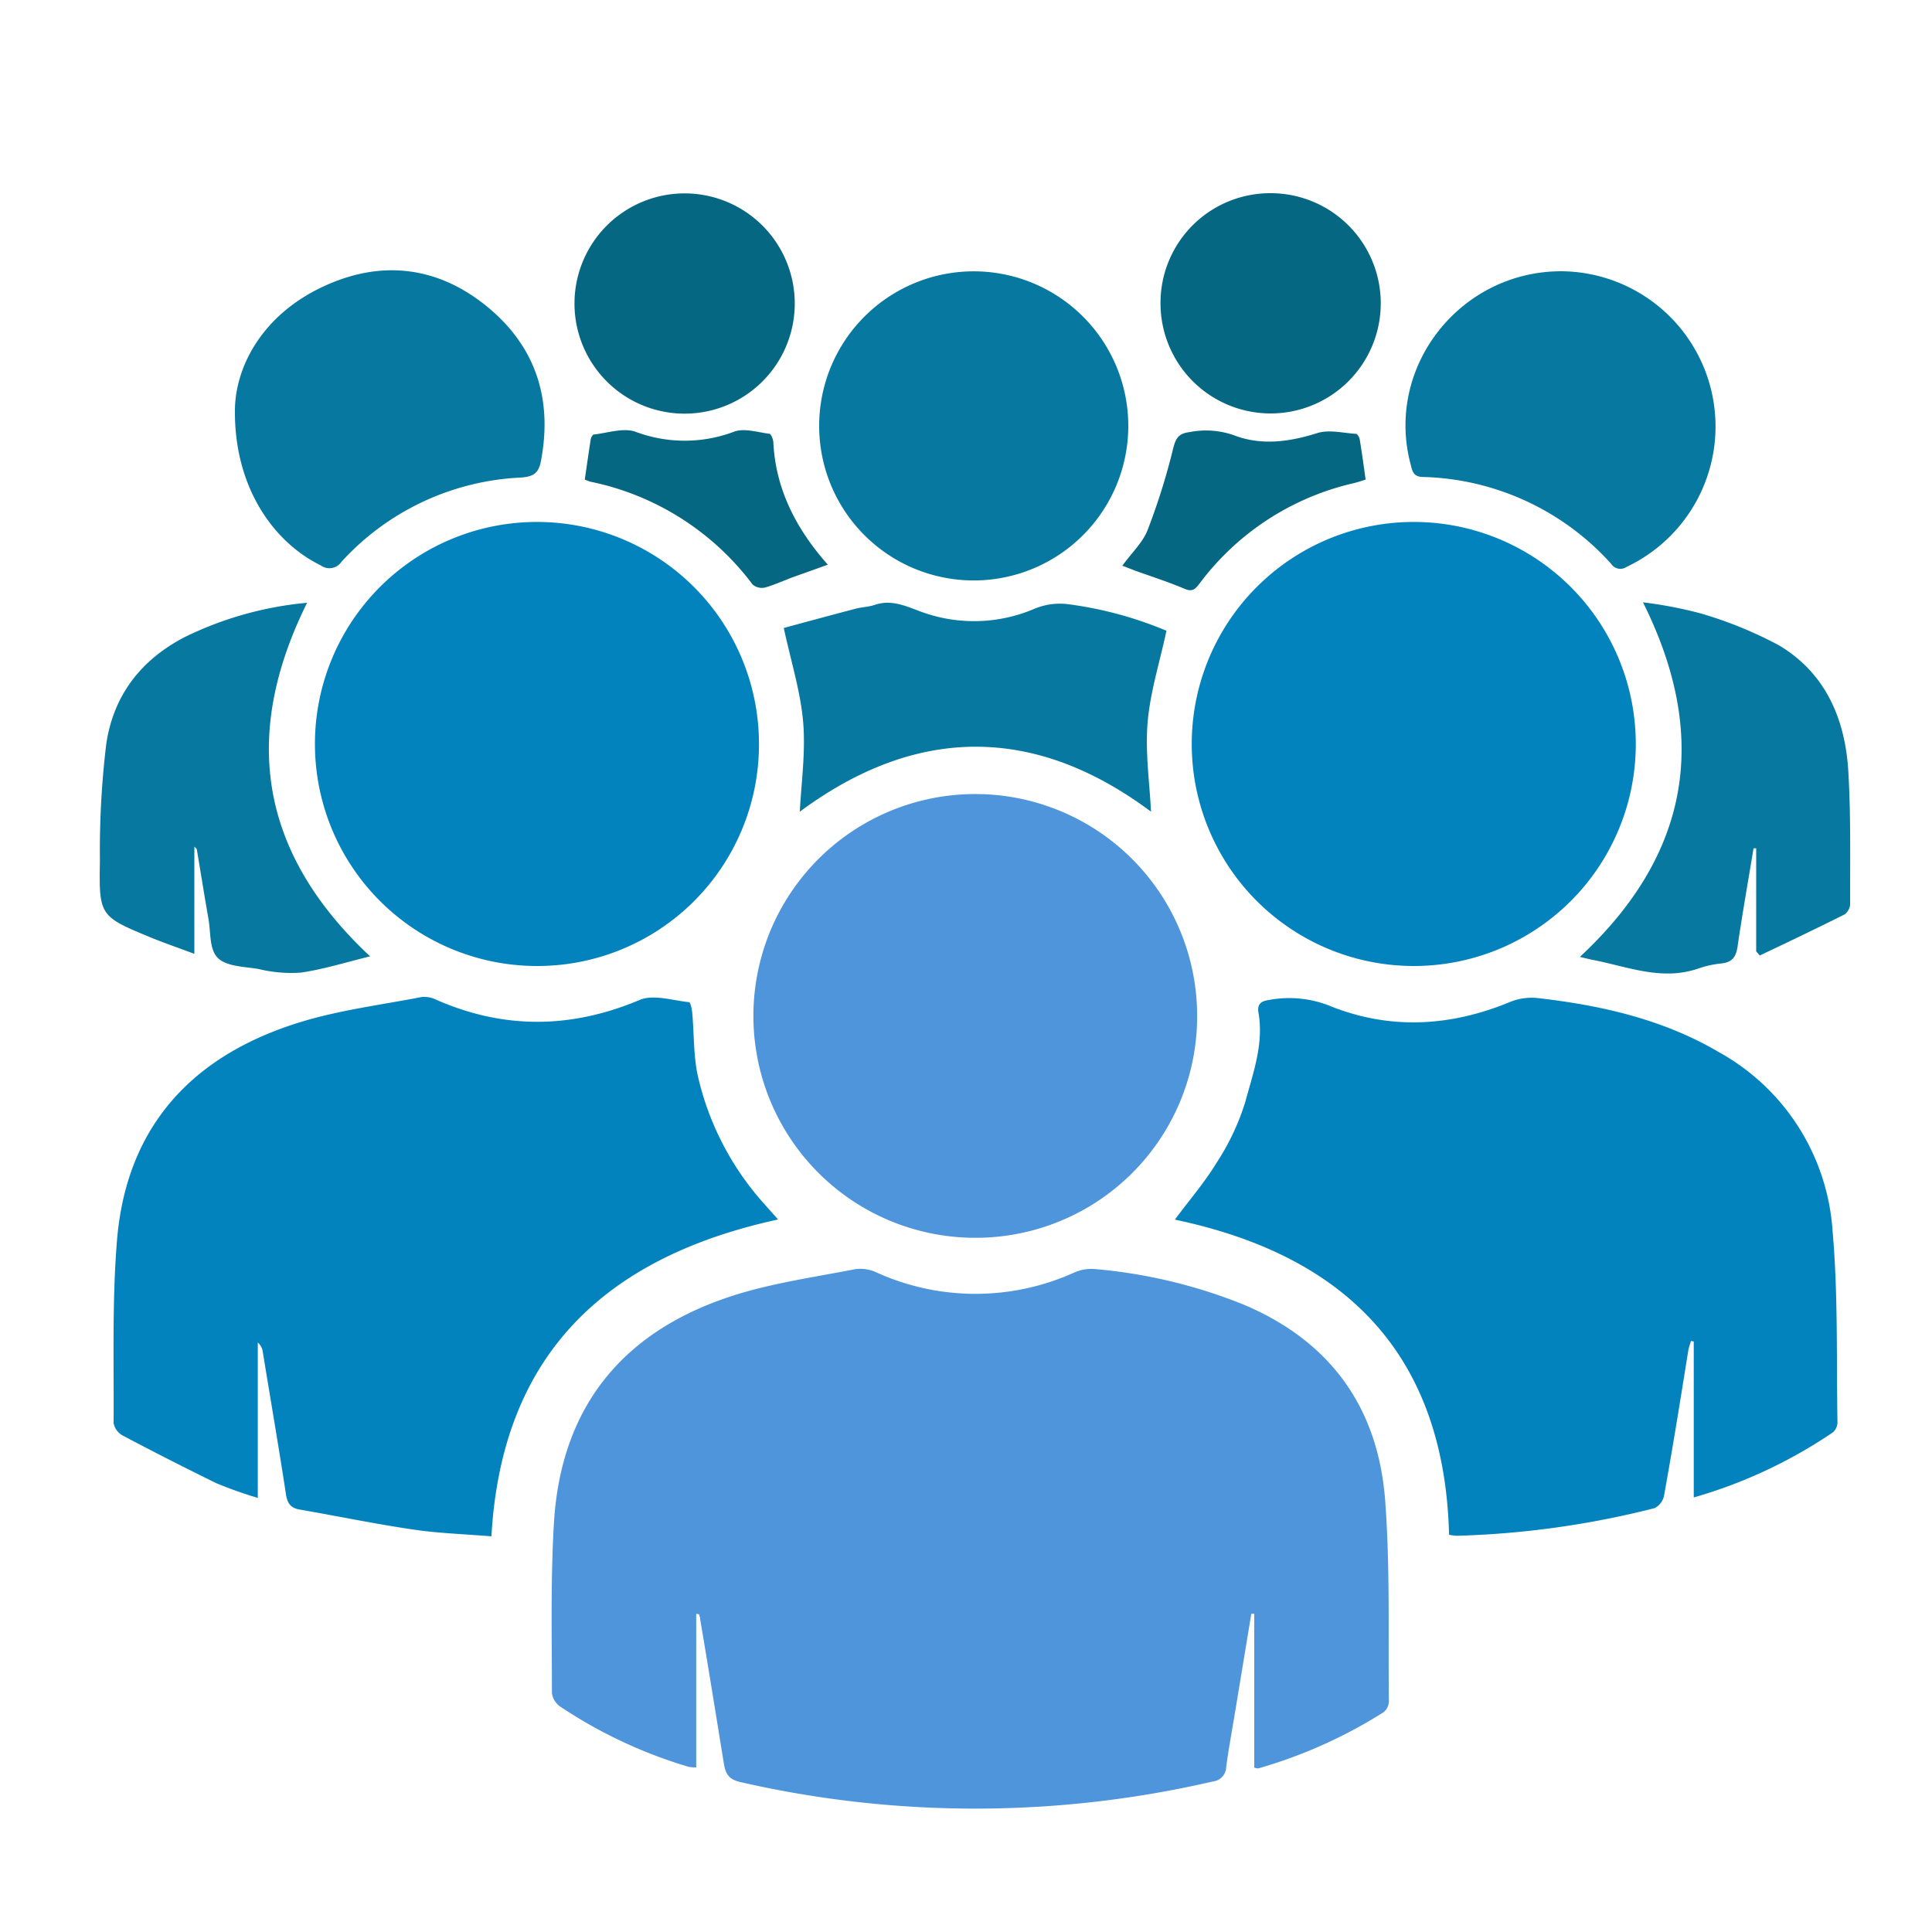
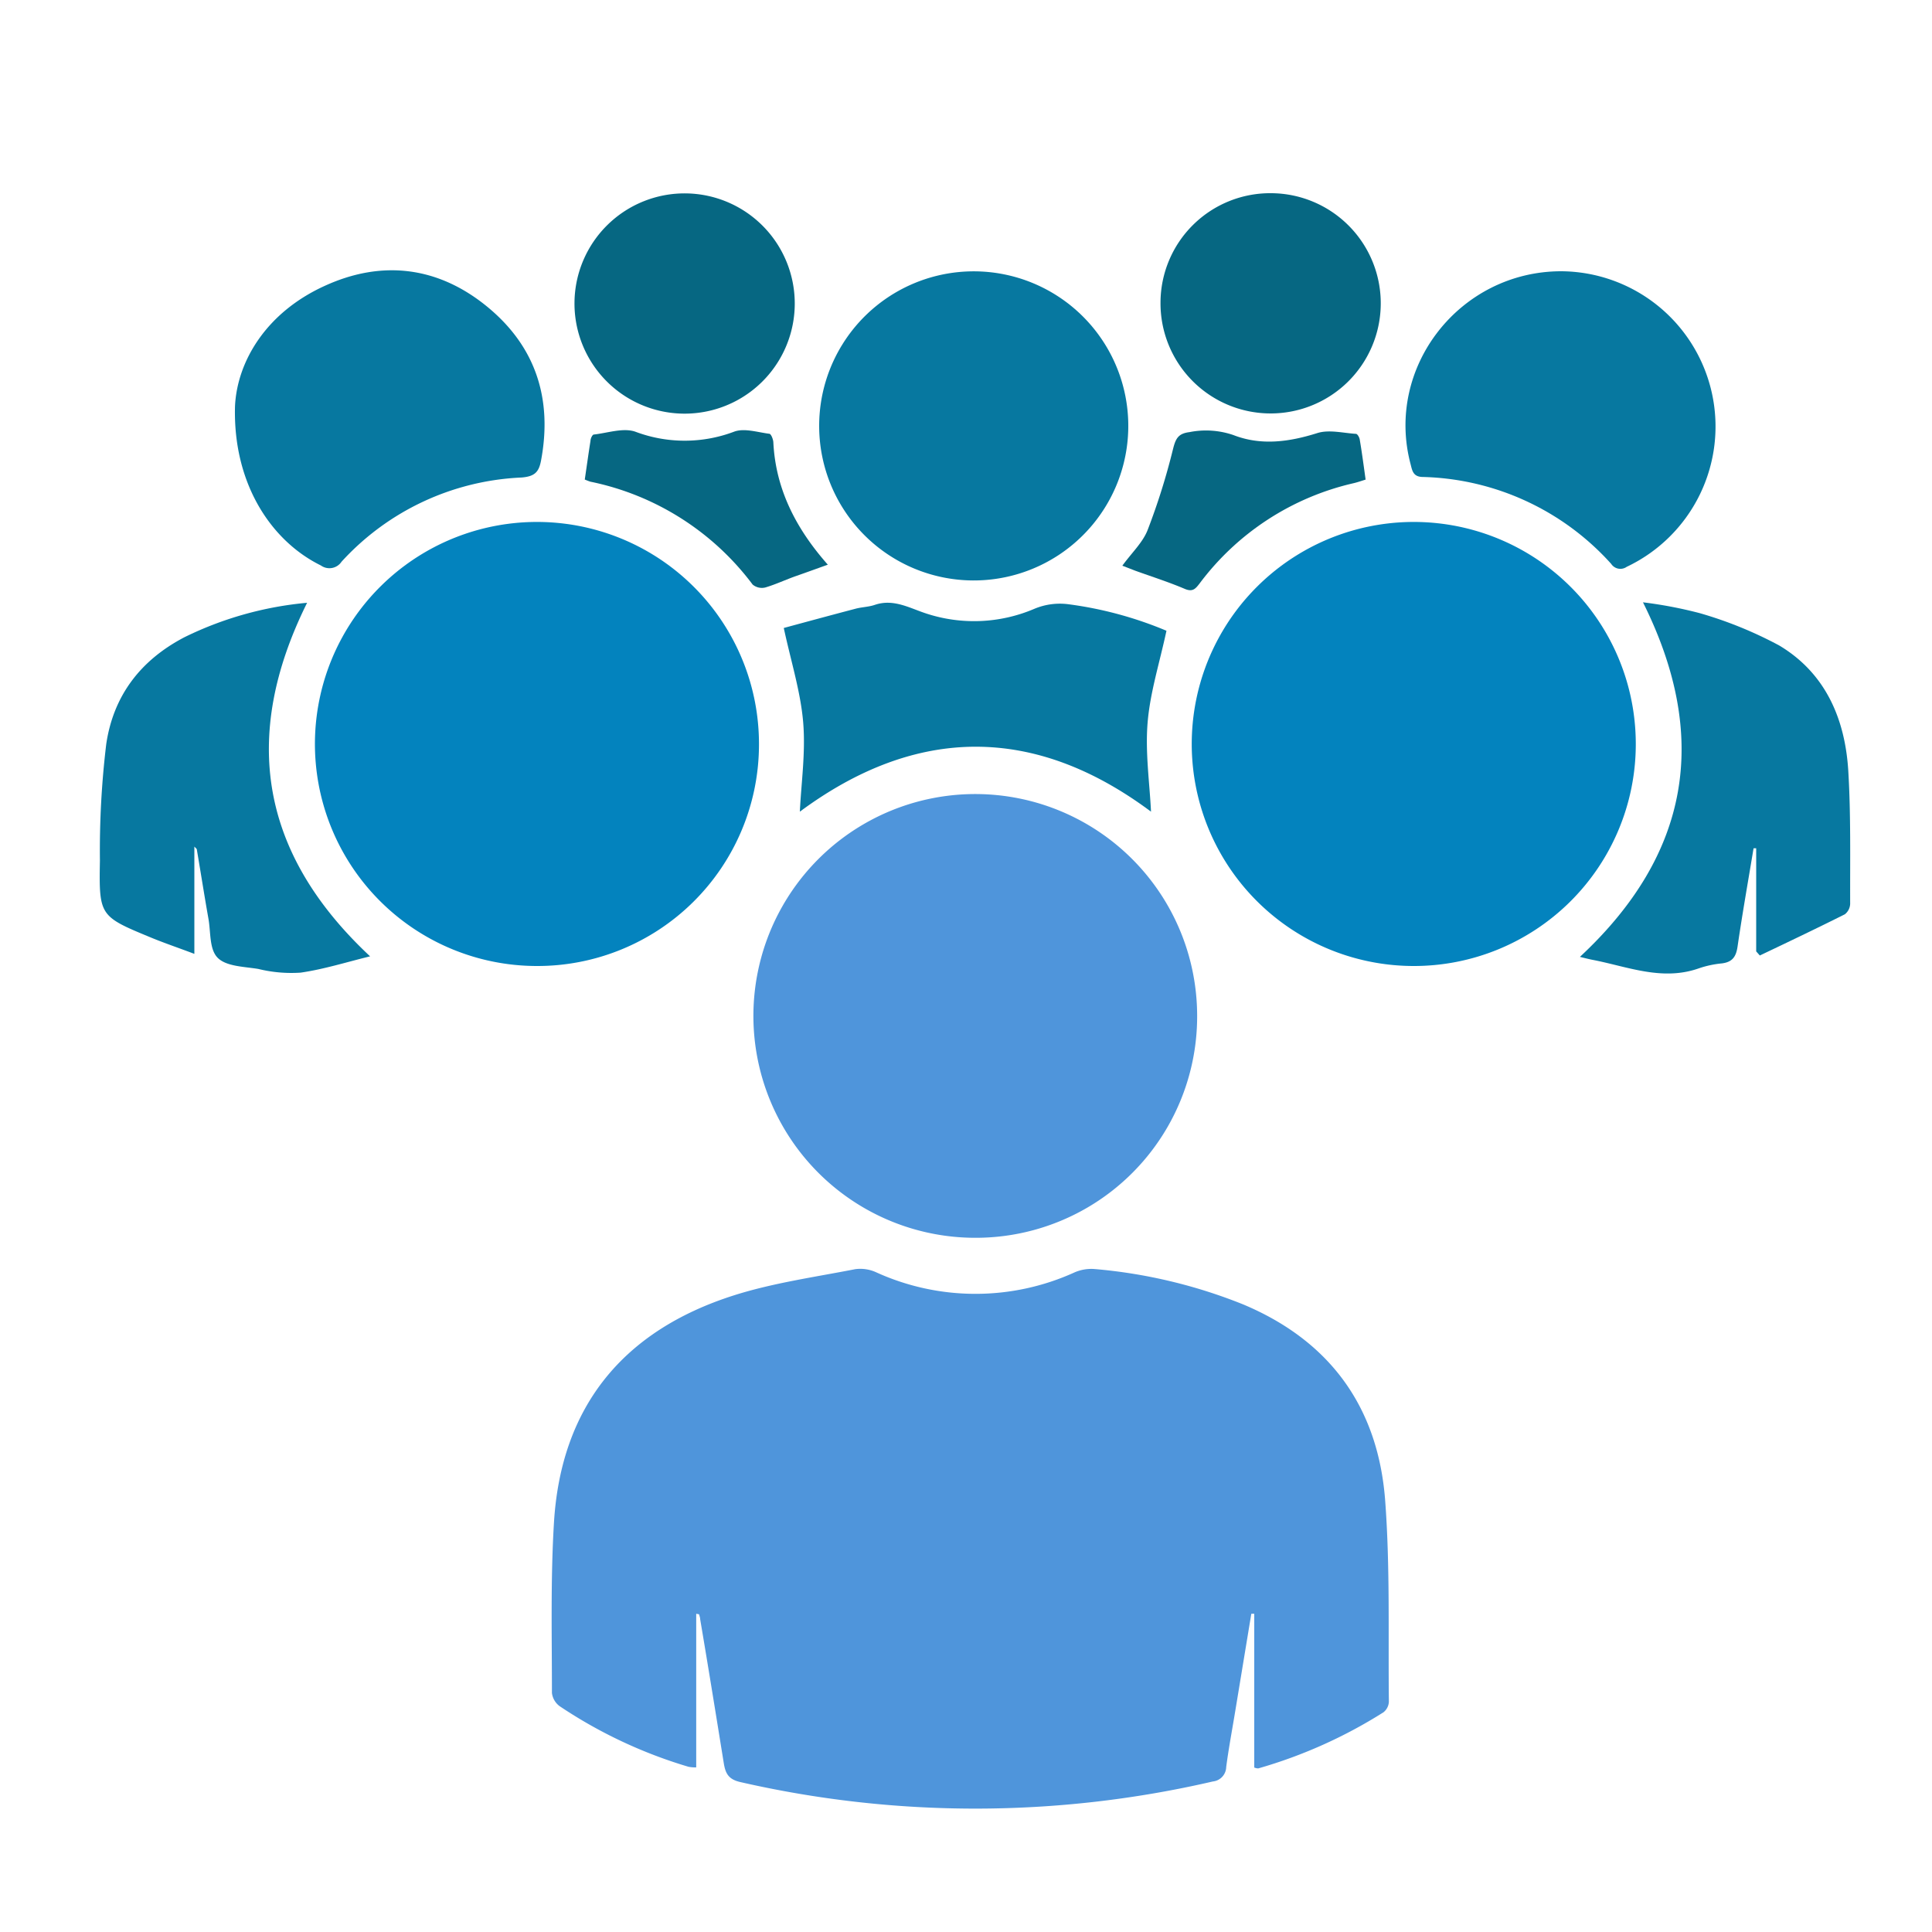
<svg xmlns="http://www.w3.org/2000/svg" id="圖層_1" data-name="圖層 1" viewBox="0 0 250 250">
  <defs>
    <style>.cls-1{fill:#4f95db;}.cls-2{fill:#0383be;}.cls-3{fill:#0778a0;}.cls-4{fill:#066782;}</style>
  </defs>
  <g id="seT96Q">
    <path class="cls-1" d="M90.09,208.82V228.7a4.78,4.78,0,0,1-1-.08,61.14,61.14,0,0,1-16.67-7.84,2.5,2.5,0,0,1-1-1.71c0-7.35-.18-14.71.26-22,.9-15.11,9-24.89,23.25-29.44,5.09-1.62,10.47-2.37,15.74-3.4a4.93,4.93,0,0,1,2.74.42,31,31,0,0,0,25.63,0,5.42,5.42,0,0,1,2.57-.44,66.73,66.73,0,0,1,19.23,4.57c11.3,4.73,17.49,13.35,18.4,25.38.65,8.65.38,17.37.48,26.06a1.86,1.86,0,0,1-.7,1.35,62.42,62.42,0,0,1-16.2,7.26c-.09,0-.21,0-.52-.11V208.82l-.38,0-2.07,12.54c-.4,2.44-.86,4.86-1.18,7.3a1.92,1.92,0,0,1-1.72,1.86,136.29,136.29,0,0,1-61.19.07c-1.54-.36-1.9-1.16-2.11-2.48-1-6.2-2-12.39-3.05-18.59,0-.21-.09-.42-.14-.63Z" />
-     <path class="cls-2" d="M219.17,193.77V173.59l-.36-.07c-.12.42-.27.83-.35,1.26-1,6.25-2,12.5-3.13,18.74a2.33,2.33,0,0,1-1.22,1.63,116.42,116.42,0,0,1-25.6,3.58,7.18,7.18,0,0,1-1-.13c-.59-23.32-13.37-36.14-35.48-40.78,1.89-2.56,3.87-4.84,5.41-7.38a31.1,31.1,0,0,0,3.7-7.85c1-3.73,2.41-7.5,1.71-11.52-.17-1,.17-1.5,1.29-1.66a14.18,14.18,0,0,1,7.81.7c7.79,3.18,15.65,2.76,23.41-.44a7.4,7.4,0,0,1,3.53-.53c8.25.94,16.26,2.73,23.52,7a28.63,28.63,0,0,1,14.73,23.21c.72,8.19.48,16.46.63,24.7a1.8,1.8,0,0,1-.57,1.28A62.76,62.76,0,0,1,219.17,193.77Z" />
-     <path class="cls-2" d="M100.68,157.8c-22.32,4.86-35.75,17.43-37.09,41-3.51-.29-6.81-.39-10.06-.87-4.93-.72-9.82-1.74-14.73-2.59-1.18-.2-1.62-.79-1.8-2-.94-6.15-2-12.29-3-18.43a1.84,1.84,0,0,0-.64-1.18v20.1A55.5,55.5,0,0,1,28,191.93c-4.08-2-8.11-4.05-12.12-6.17a2.34,2.34,0,0,1-1.18-1.61c.05-7.85-.2-15.73.43-23.54,1.19-14.87,9.78-24.06,23.71-28.34,5.1-1.57,10.48-2.24,15.75-3.26a3.55,3.55,0,0,1,1.91.38c8.77,3.83,17.44,3.72,26.28,0,1.78-.75,4.24.07,6.37.29.2,0,.39.93.43,1.44.25,2.73.14,5.54.74,8.19a37.13,37.13,0,0,0,8.61,16.52Z" />
    <path class="cls-2" d="M69.43,125A28.73,28.73,0,1,1,98.21,96.59,28.67,28.67,0,0,1,69.43,125Z" />
    <path class="cls-2" d="M182.84,125a28.73,28.73,0,1,1,28.83-28.55A28.71,28.71,0,0,1,182.84,125Z" />
    <path class="cls-1" d="M126.29,160.17a28.71,28.71,0,1,1,28.62-28.75A28.65,28.65,0,0,1,126.29,160.17Z" />
    <path class="cls-3" d="M106,55.11a20,20,0,1,1,19.88,20A20,20,0,0,1,106,55.11Z" />
    <path class="cls-3" d="M30.41,52.55C30.69,46.8,34.4,40.46,42,37c7.41-3.4,14.66-2.52,21,2.65s8.52,12,7,20c-.28,1.44-.82,2-2.5,2.14A33.5,33.5,0,0,0,44.2,72.68a1.89,1.89,0,0,1-2.68.49C35.07,70,30.13,62.56,30.41,52.55Z" />
    <path class="cls-3" d="M202,35.1a20.09,20.09,0,0,1,8.49,38.25,1.42,1.42,0,0,1-2-.38,33.89,33.89,0,0,0-24.35-11.25c-1.32,0-1.4-.86-1.62-1.69C179.22,47.49,188.9,35.12,202,35.1Z" />
    <path class="cls-3" d="M227.25,123.11V109.77l-.34,0c-.7,4.23-1.45,8.46-2.07,12.71-.19,1.31-.66,2-2,2.18a13,13,0,0,0-3,.64c-4.79,1.69-9.26-.24-13.83-1.11-.49-.1-1-.23-1.57-.37,14.17-13.19,16.9-28.37,8.16-45.88a55.52,55.52,0,0,1,7.34,1.4,52.1,52.1,0,0,1,10.3,4.19c6,3.59,8.53,9.53,8.93,16.27.34,5.7.22,11.43.24,17.15a1.8,1.8,0,0,1-.69,1.36c-3.63,1.82-7.3,3.57-11,5.33Z" />
    <path class="cls-3" d="M47.89,123.75c-3.06.75-6,1.68-9,2.11a17.94,17.94,0,0,1-5.47-.48c-1.81-.3-4.1-.31-5.23-1.42s-.9-3.33-1.22-5.09c-.53-3-1-6-1.51-9,0,0-.07-.08-.31-.32v13.88c-2-.76-3.81-1.37-5.54-2.08-6.72-2.78-6.81-2.79-6.68-10a114.82,114.82,0,0,1,.82-15.08c.92-6.19,4.37-10.81,10.11-13.81A45.18,45.18,0,0,1,39.74,78C31.08,95.43,33.79,110.57,47.89,123.75Z" />
    <path class="cls-3" d="M150.94,81.62c-.89,4.15-2.12,8-2.44,11.89s.27,7.88.44,11.52c-15-11.2-30.31-11.21-45.44,0,.17-3.66.76-7.65.43-11.57s-1.57-7.85-2.51-12.2c2.92-.79,6.12-1.66,9.32-2.5.81-.21,1.67-.22,2.46-.49,2.41-.82,4.47.4,6.6,1.1a19.86,19.86,0,0,0,14-.57,8.53,8.53,0,0,1,4.54-.6A49.2,49.2,0,0,1,150.94,81.62Z" />
    <path class="cls-4" d="M164.53,25a14.25,14.25,0,1,1-14.36,14.11A14.19,14.19,0,0,1,164.53,25Z" />
    <path class="cls-4" d="M74.34,39.09a14.25,14.25,0,1,1,28.5.37,14.25,14.25,0,0,1-28.5-.37Z" />
    <path class="cls-4" d="M145.23,73.2c1.25-1.71,2.64-3,3.27-4.61a86.23,86.23,0,0,0,3.29-10.49c.34-1.34.66-2,2.11-2.18a10.92,10.92,0,0,1,5.71.38c3.58,1.39,7.2.89,10.85-.26,1.52-.48,3.35,0,5,.1.19,0,.45.46.49.74.28,1.65.5,3.31.76,5.18-.48.15-1,.33-1.49.45a34.51,34.51,0,0,0-20,13c-.52.67-.88,1.12-1.89.7-2.09-.89-4.26-1.58-6.4-2.35Z" />
    <path class="cls-4" d="M75.67,62.05c.26-1.76.48-3.37.74-5,0-.3.24-.8.42-.82,1.8-.2,3.81-.91,5.38-.37a18.09,18.09,0,0,0,12.78,0c1.31-.49,3,.07,4.56.27.22,0,.5.71.52,1.1.3,6.15,3,11.26,7.05,15.84-1.43.51-2.77,1-4.09,1.46s-2.67,1.1-4,1.49a1.86,1.86,0,0,1-1.64-.38A35,35,0,0,0,76.4,62.33,7.74,7.74,0,0,1,75.67,62.05Z" />
  </g>
</svg>